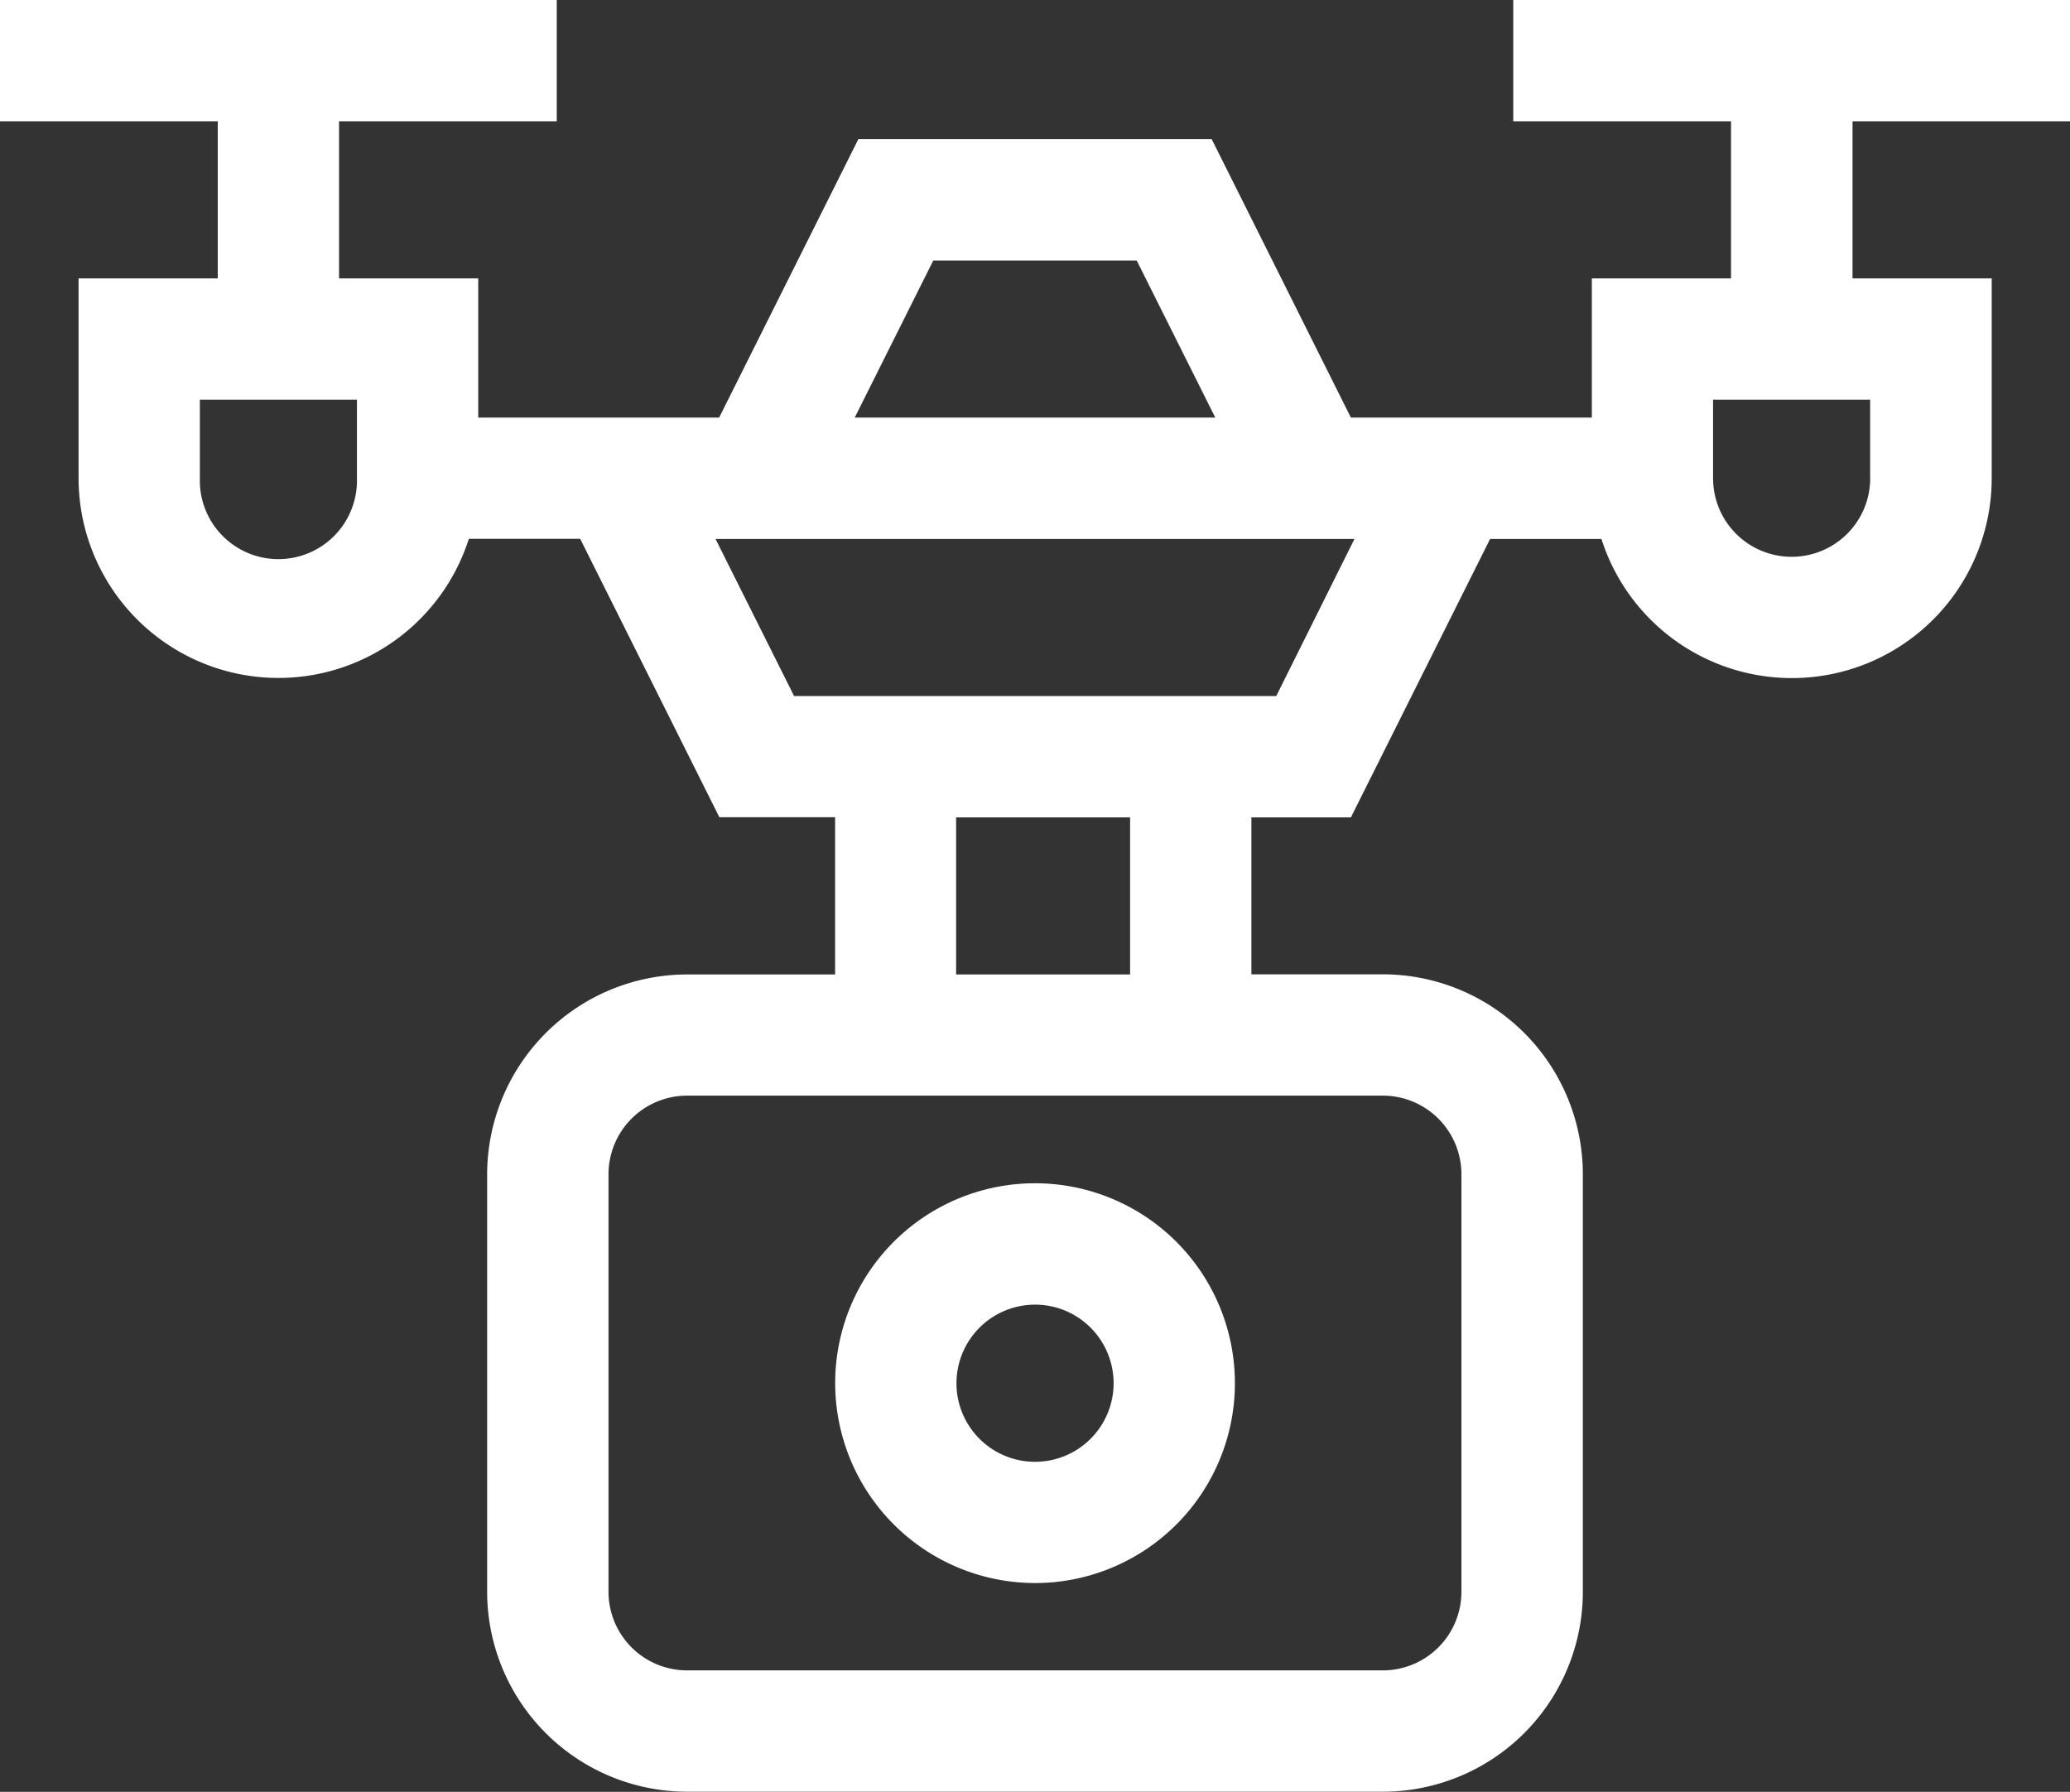
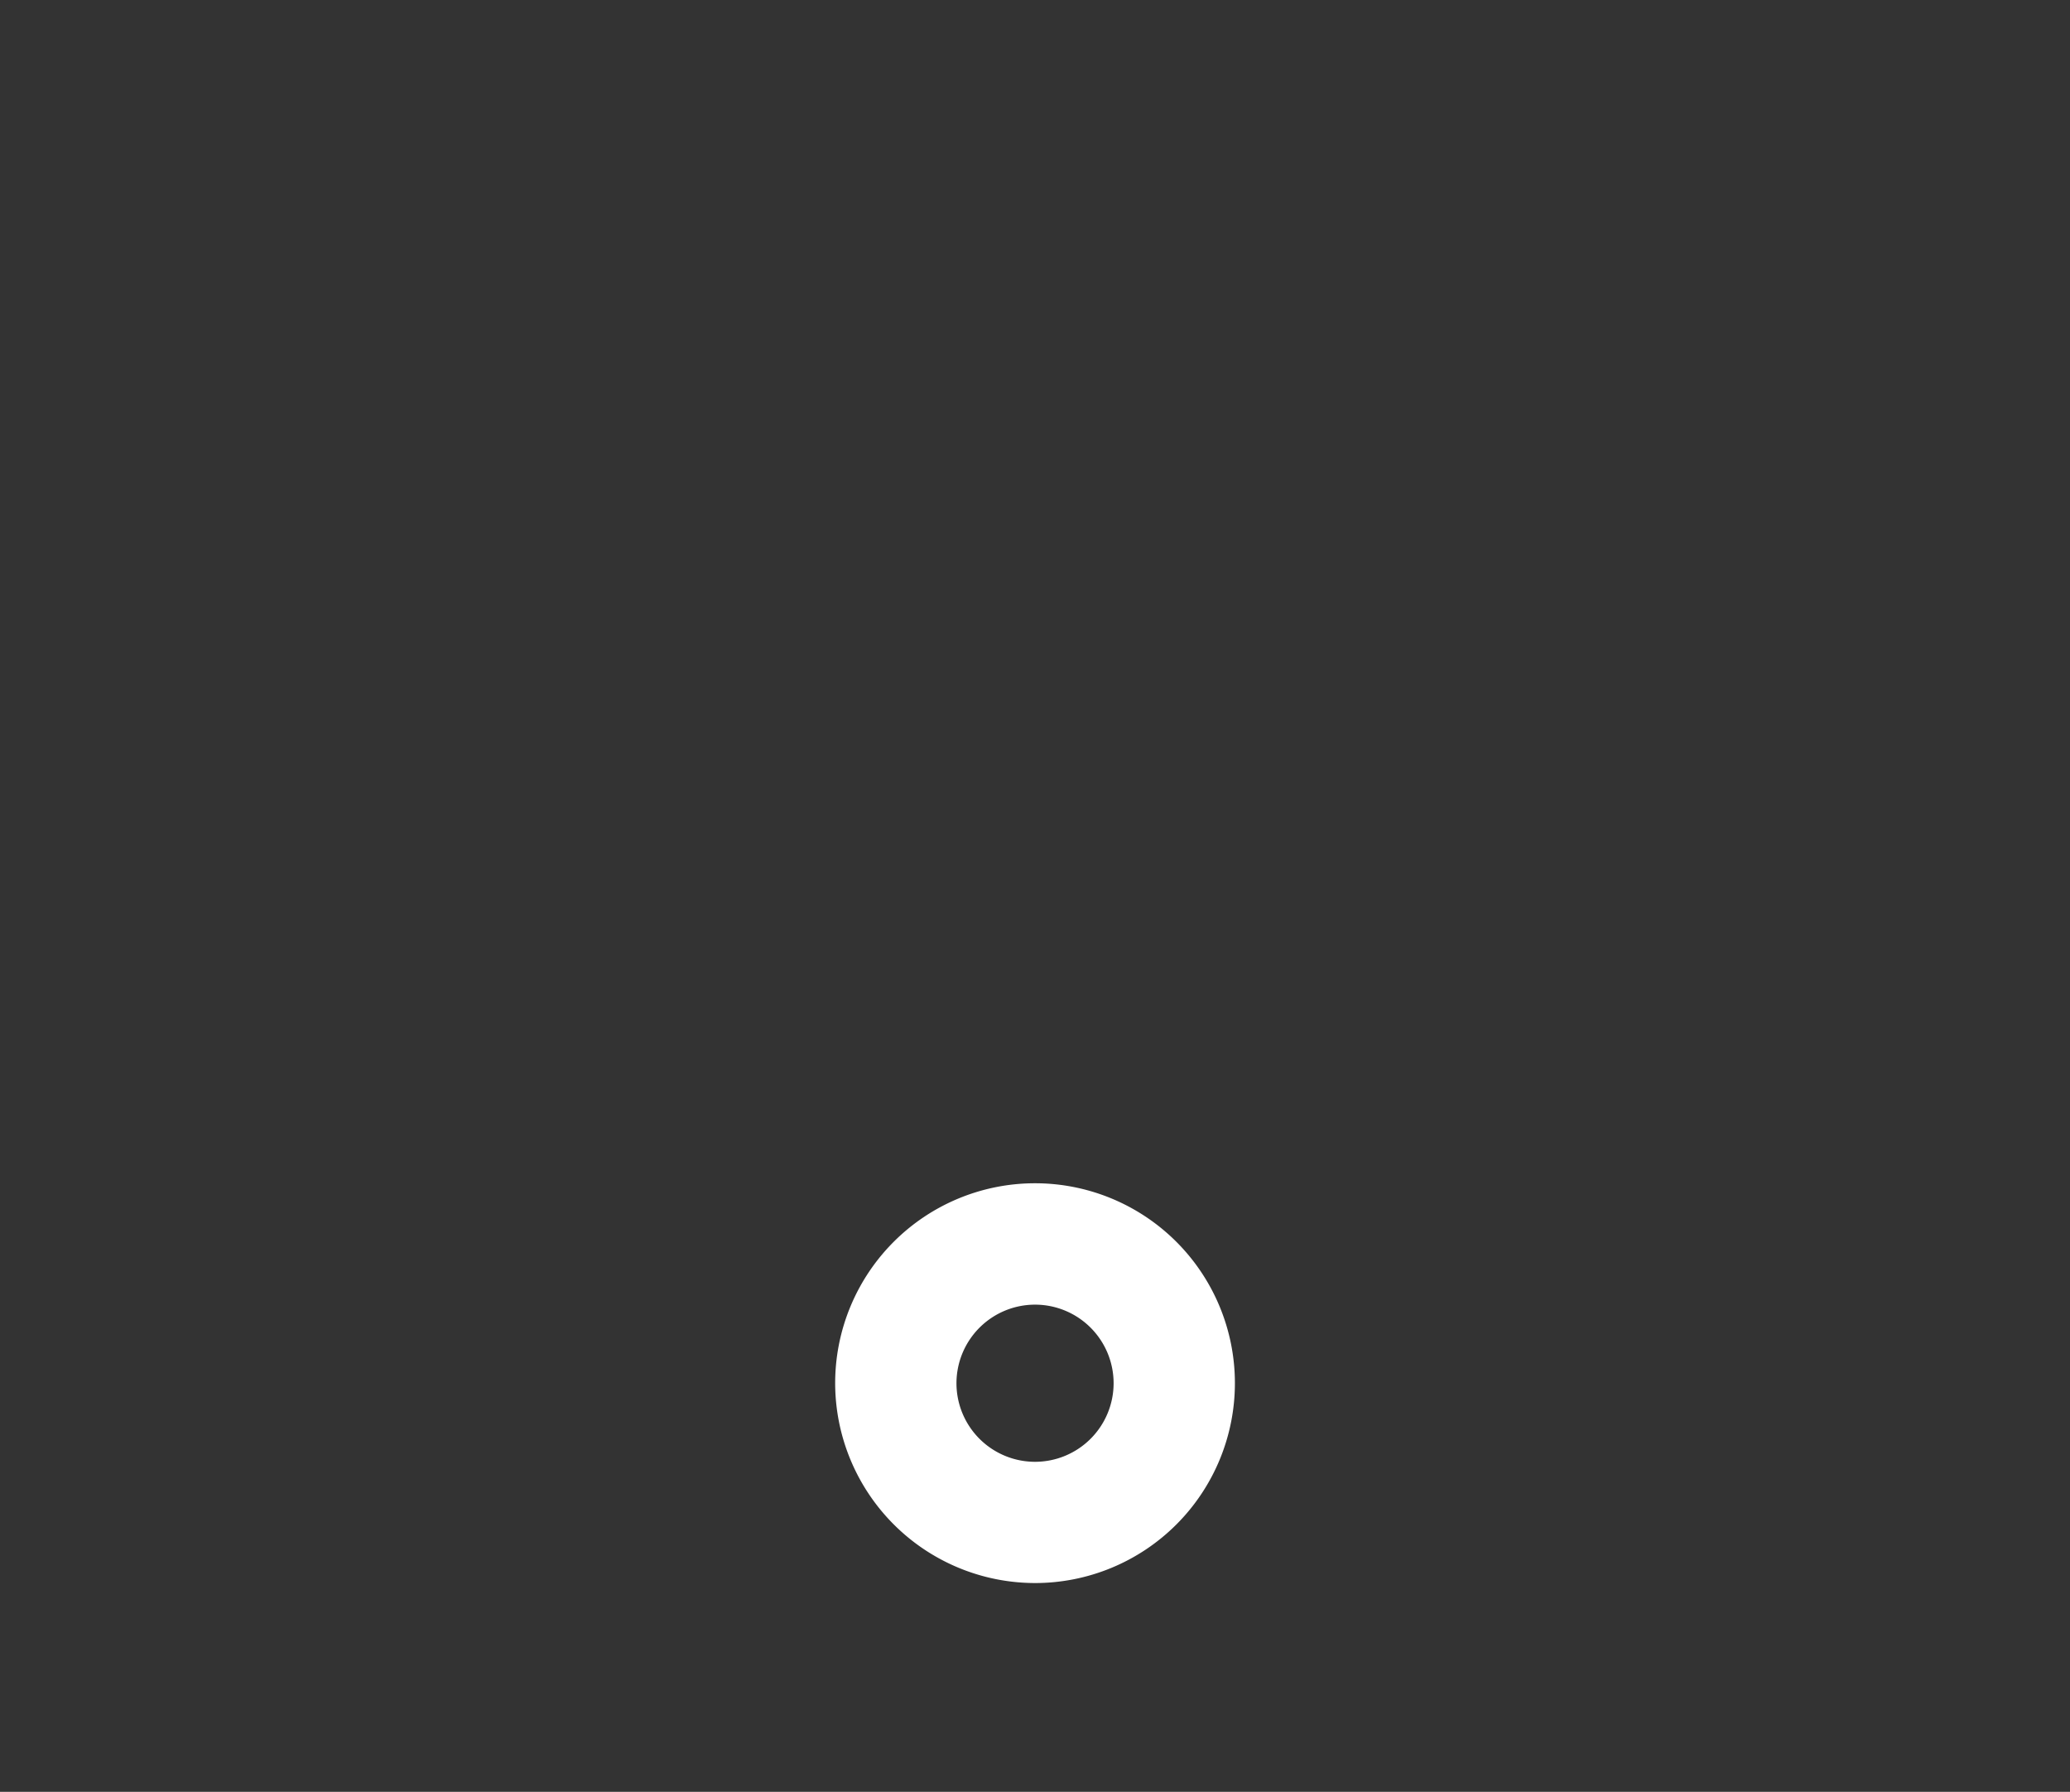
<svg xmlns="http://www.w3.org/2000/svg" width="29.745" height="25.745" viewBox="0 0 29.745 25.745">
  <rect x="0" y="0" width="29.745" height="25.745" fill="#333333" stroke="none" />
  <defs>
    <style>.a{fill:#fff;}</style>
  </defs>
  <path class="a" d="M209.443,332.814a2.872,2.872,0,1,0-2.872-2.872A2.875,2.875,0,0,0,209.443,332.814Zm0-4a1.129,1.129,0,1,1-1.129,1.129A1.13,1.13,0,0,1,209.443,328.814Z" transform="translate(-194.57 -310.069)" />
-   <path class="a" d="M29.745,36.172V34.429h-8v1.743h3.129v2.257h-2v2H19.412l-2-4H12.334l-2,4H6.872v-2h-2V36.172H8V34.429H0v1.743H3.129v2.257h-2V41.3a2.872,2.872,0,0,0,5.608.871h1.6l2,4H12V48.43H9.872A2.875,2.875,0,0,0,7,51.3v6a2.875,2.875,0,0,0,2.872,2.872h10A2.875,2.875,0,0,0,22.745,57.3v-6a2.875,2.875,0,0,0-2.872-2.872H17.982V46.173h1.43l2-4h1.6a2.872,2.872,0,0,0,5.608-.871V38.429h-2V36.172Zm-16.334,2h2.923l1.129,2.257H12.282ZM5.129,41.3a1.129,1.129,0,1,1-2.257,0V40.172H5.129ZM21,51.3v6a1.13,1.13,0,0,1-1.129,1.129h-10A1.13,1.13,0,0,1,8.744,57.3v-6a1.13,1.13,0,0,1,1.129-1.129h10A1.13,1.13,0,0,1,21,51.3ZM16.239,48.43h-2.5V46.173h2.5Zm2.1-4H11.411l-1.129-2.257h9.181ZM26.874,41.3a1.129,1.129,0,1,1-2.258,0V40.172h2.257V41.3Z" transform="translate(0 -34.429)" />
</svg>